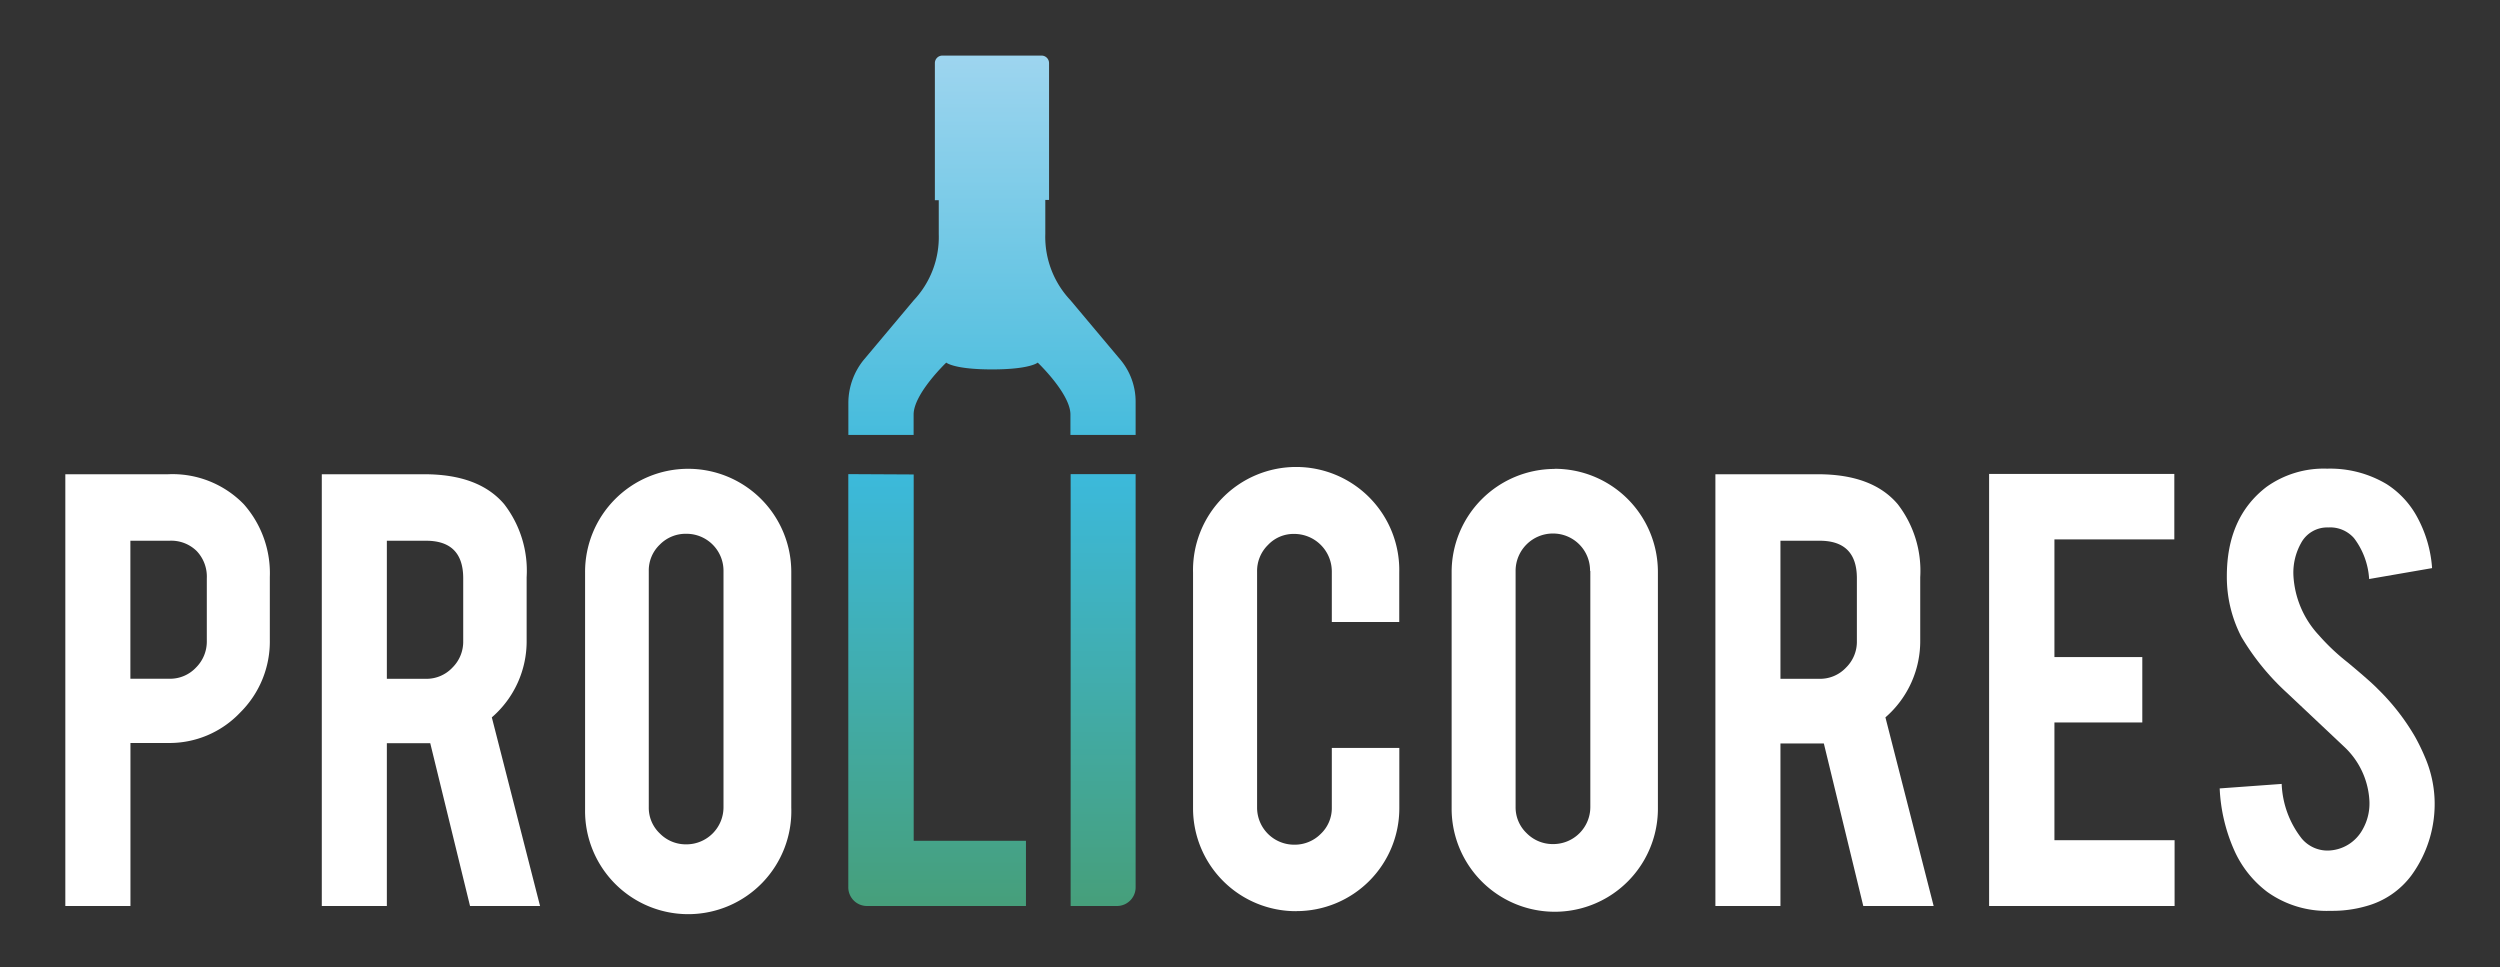
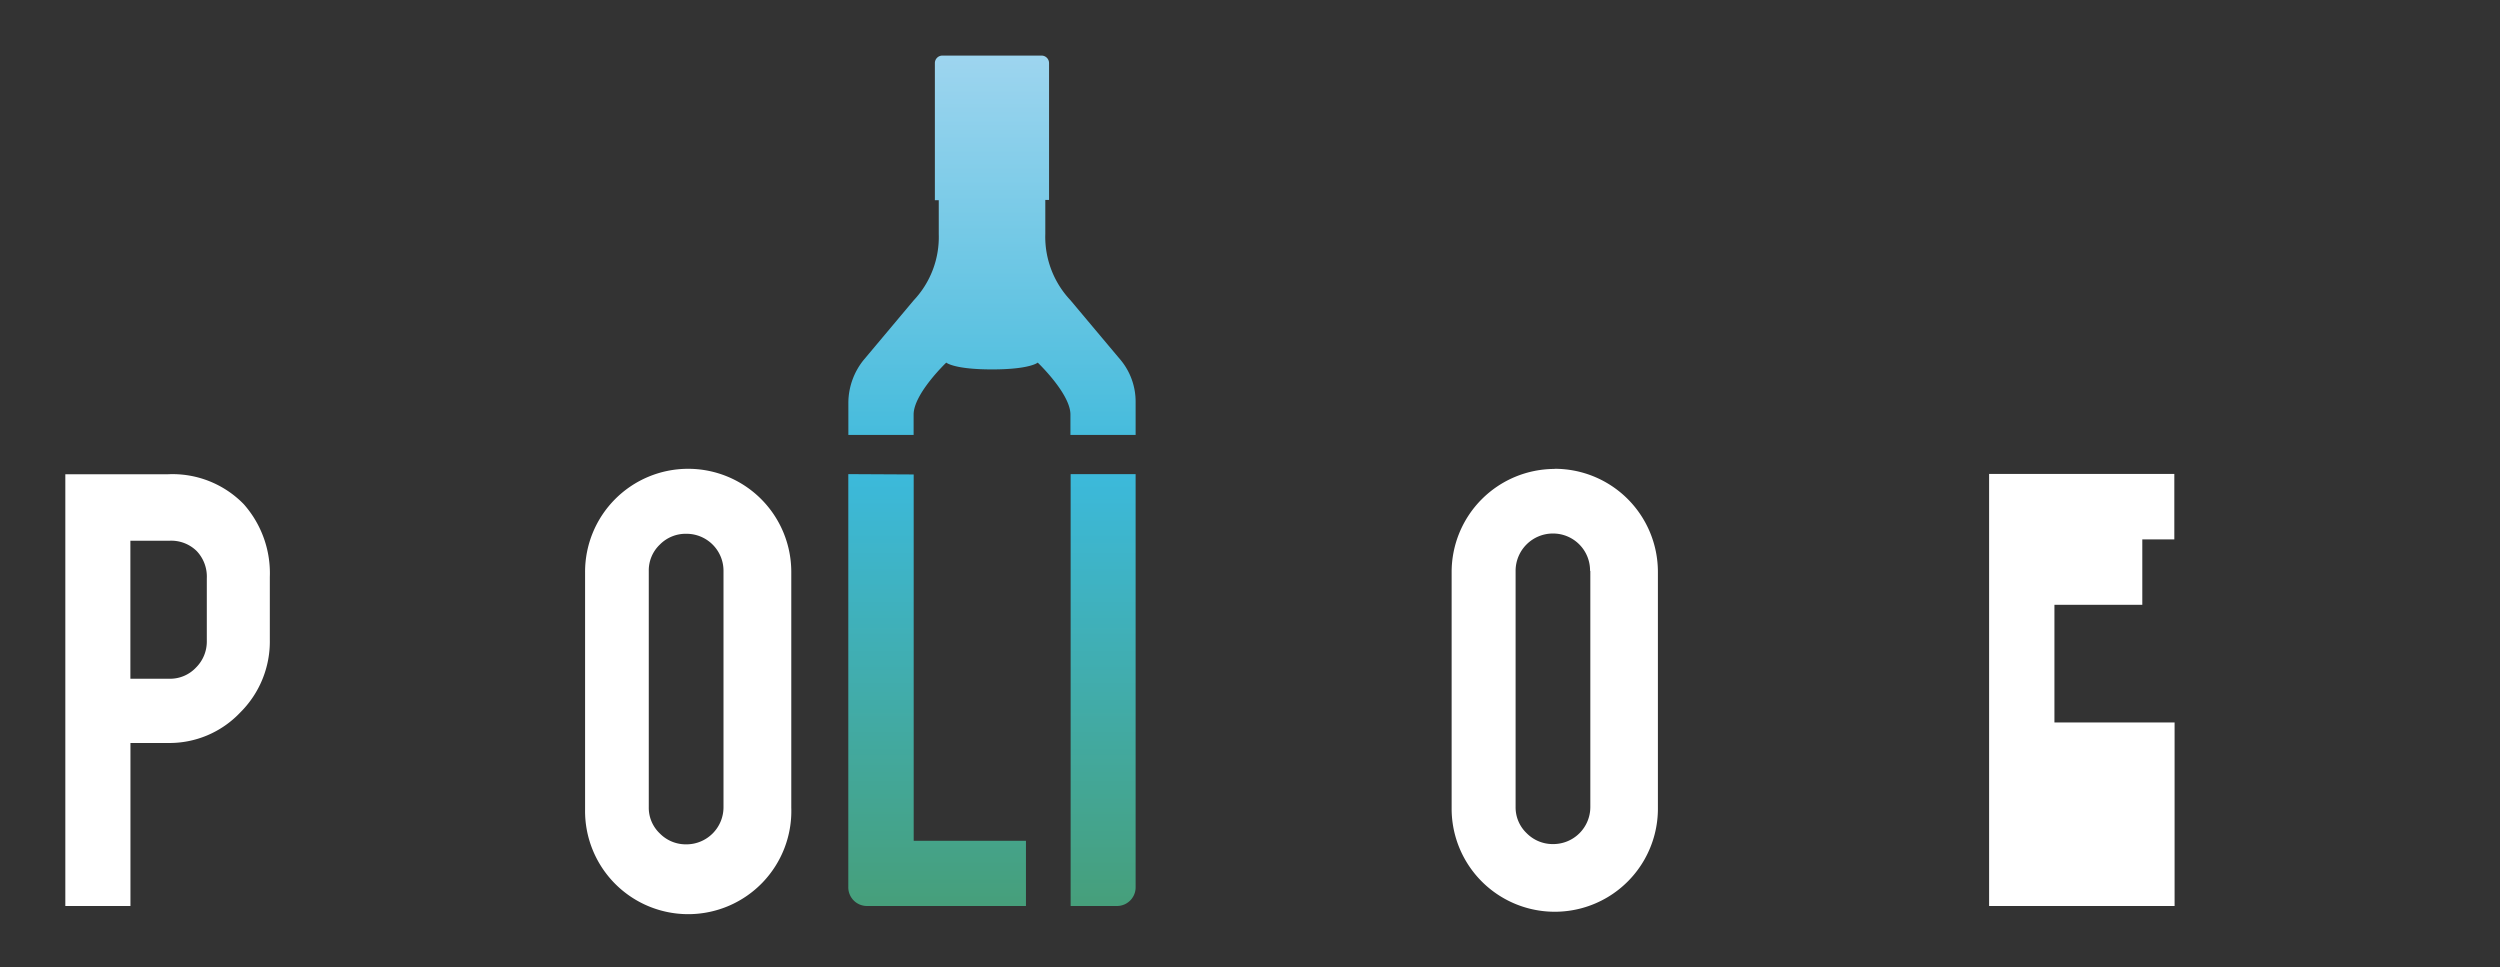
<svg xmlns="http://www.w3.org/2000/svg" id="Capa_1" data-name="Capa 1" viewBox="0 0 367 142">
  <rect x="0" y="0" width="367" height="142" fill="#333333" stroke="none" />
  <defs>
    <style>.cls-1{fill:#fff;}.cls-2{fill:url(#Degradado_sin_nombre_2);}</style>
    <linearGradient id="Degradado_sin_nombre_2" x1="-654.94" y1="1287.33" x2="-654.94" y2="1285.76" gradientTransform="matrix(26.82, 0, 0, -79.35, 17711.79, 102158.03)" gradientUnits="userSpaceOnUse">
      <stop offset="0" stop-color="#9ed5ef" />
      <stop offset="0.5" stop-color="#3cb9da" />
      <stop offset="1" stop-color="#469f7b" />
    </linearGradient>
  </defs>
  <title>HOME</title>
  <g id="Grupo_1" data-name="Grupo 1">
    <path id="Trazado_1" data-name="Trazado 1" class="cls-1" d="M24.65,69.62A14.59,14.59,0,0,1,35.77,74a15.27,15.27,0,0,1,3.84,10.71v9.2a14.68,14.68,0,0,1-4.37,10.71,14.29,14.29,0,0,1-10.59,4.45h-5.5V133H9.59V69.62Zm5.71,15.27a5.45,5.45,0,0,0-1.49-4,5.33,5.33,0,0,0-4-1.51H19.14V99.64H24.9A5.22,5.22,0,0,0,28.77,98a5.38,5.38,0,0,0,1.59-3.9Z" />
-     <path id="Trazado_2" data-name="Trazado 2" class="cls-1" d="M62.3,69.62q8,0,11.73,4.41a16,16,0,0,1,3.28,10.71v9.2a14.75,14.75,0,0,1-5.11,11.37L79.28,133H69L63.16,109.1H56.79V133H47.24V69.62ZM68,84.89q0-5.51-5.46-5.51H56.79V99.65h5.76A5.23,5.23,0,0,0,66.42,98,5.34,5.34,0,0,0,68,94.14Z" />
    <path id="Trazado_3" data-name="Trazado 3" class="cls-1" d="M101,68.82a15.14,15.14,0,0,1,15.16,15.12v34.61a15.14,15.14,0,1,1-30.27.3V84A15.13,15.13,0,0,1,101,68.82m5.21,15a5.43,5.43,0,0,0-5.41-5.46h-.05a5.31,5.31,0,0,0-3.89,1.59,5.23,5.23,0,0,0-1.62,3.87v34.67a5.2,5.2,0,0,0,1.62,3.86,5.35,5.35,0,0,0,3.89,1.6,5.45,5.45,0,0,0,5.46-5.42V83.78Z" />
-     <path id="Trazado_4" data-name="Trazado 4" class="cls-1" d="M190.3,133.76a15.1,15.1,0,0,1-15.16-15V84.08a15.14,15.14,0,1,1,30.27,0v7.23h-9.9V83.88a5.52,5.52,0,0,0-5.51-5.5A5.16,5.16,0,0,0,186.14,80a5.35,5.35,0,0,0-1.6,3.89v34.67A5.44,5.44,0,0,0,190,124H190a5.38,5.38,0,0,0,3.89-1.59,5.2,5.2,0,0,0,1.62-3.87V109.8h9.91v8.84a15.09,15.09,0,0,1-15.09,15.11h0" />
    <path id="Trazado_5" data-name="Trazado 5" class="cls-1" d="M228.21,68.82a15.14,15.14,0,0,1,15.17,15.12v34.61a15.14,15.14,0,0,1-30.28.31V84a15.14,15.14,0,0,1,15.12-15.16m5.2,15A5.43,5.43,0,0,0,228,78.32h0a5.48,5.48,0,0,0-5.51,5.46v34.67a5.23,5.23,0,0,0,1.62,3.86,5.37,5.37,0,0,0,3.89,1.6,5.44,5.44,0,0,0,5.46-5.42V83.78Z" />
-     <path id="Trazado_6" data-name="Trazado 6" class="cls-1" d="M266.88,69.62q8,0,11.72,4.41a16,16,0,0,1,3.29,10.71v9.2a14.82,14.82,0,0,1-5.11,11.37L283.86,133H273.53l-5.79-23.86h-6.37V133h-9.55V69.62Zm5.71,15.27q0-5.51-5.46-5.51h-5.76V99.65h5.76A5.23,5.23,0,0,0,271,98a5.31,5.31,0,0,0,1.59-3.89Z" />
-     <path id="Trazado_7" data-name="Trazado 7" class="cls-1" d="M292,133V69.57h27.19v9.61H301.59V96.46h12.9v9.6h-12.9v17.28h17.64V133Z" />
-     <path id="Trazado_8" data-name="Trazado 8" class="cls-1" d="M357.39,117.18A17.8,17.8,0,0,1,354,128.5a12.28,12.28,0,0,1-6.57,4.5,17.93,17.93,0,0,1-5.3.71,15,15,0,0,1-9.3-2.78,15.57,15.57,0,0,1-4.88-6.19,25,25,0,0,1-2.1-9l9.1-.66a13.86,13.86,0,0,0,2.93,8,4.93,4.93,0,0,0,3.95,1.78,5.94,5.94,0,0,0,5-3.09,7.7,7.7,0,0,0,1-4.2,11.69,11.69,0,0,0-3.59-7.84l-8.49-8a35.84,35.84,0,0,1-6.72-8.25,19.12,19.12,0,0,1-2.13-8.9q0-8.64,5.82-13.1a14.45,14.45,0,0,1,8.9-2.68,16.17,16.17,0,0,1,8.74,2.27,13.12,13.12,0,0,1,4.57,5,18.27,18.27,0,0,1,2.1,7.33L347.79,85A11,11,0,0,0,345.57,79a4.66,4.66,0,0,0-3.79-1.57,4.35,4.35,0,0,0-4,2.32,8.91,8.91,0,0,0-1.11,4.65,13.92,13.92,0,0,0,3.74,8.85,31.17,31.17,0,0,0,4.24,4c2.23,1.86,3.7,3.15,4.41,3.89a32.7,32.7,0,0,1,5.46,7,29.35,29.35,0,0,1,1.46,3,17.36,17.36,0,0,1,1.41,6.06" />
+     <path id="Trazado_7" data-name="Trazado 7" class="cls-1" d="M292,133V69.57h27.19v9.61H301.59h12.9v9.6h-12.9v17.28h17.64V133Z" />
    <path id="Trazado_9" data-name="Trazado 9" class="cls-2" d="M166.71,69.6v60.61A2.74,2.74,0,0,1,164,133h-6.83V69.6Zm-42.18,0,0,60.61A2.74,2.74,0,0,0,127.3,133h23.31v-9.57H134.13l0-53.78ZM138.34,8.16a1.1,1.1,0,0,0-1.1,1.1V29.39h.57v5a13.53,13.53,0,0,1-3.69,9.71l-7.35,8.76A10.08,10.08,0,0,0,124.54,59v4.85h9.58v-3c0-3.05,4.79-7.62,4.79-7.62s1.12,1,6.72,1,6.71-1,6.71-1,4.8,4.57,4.8,7.62v3h9.57V59a9.6,9.6,0,0,0-2.22-6.18c-1.69-2-7.35-8.75-7.35-8.75a13.56,13.56,0,0,1-3.69-9.72v-5H154V9.26a1.1,1.1,0,0,0-1.1-1.1Z" />
  </g>
</svg>